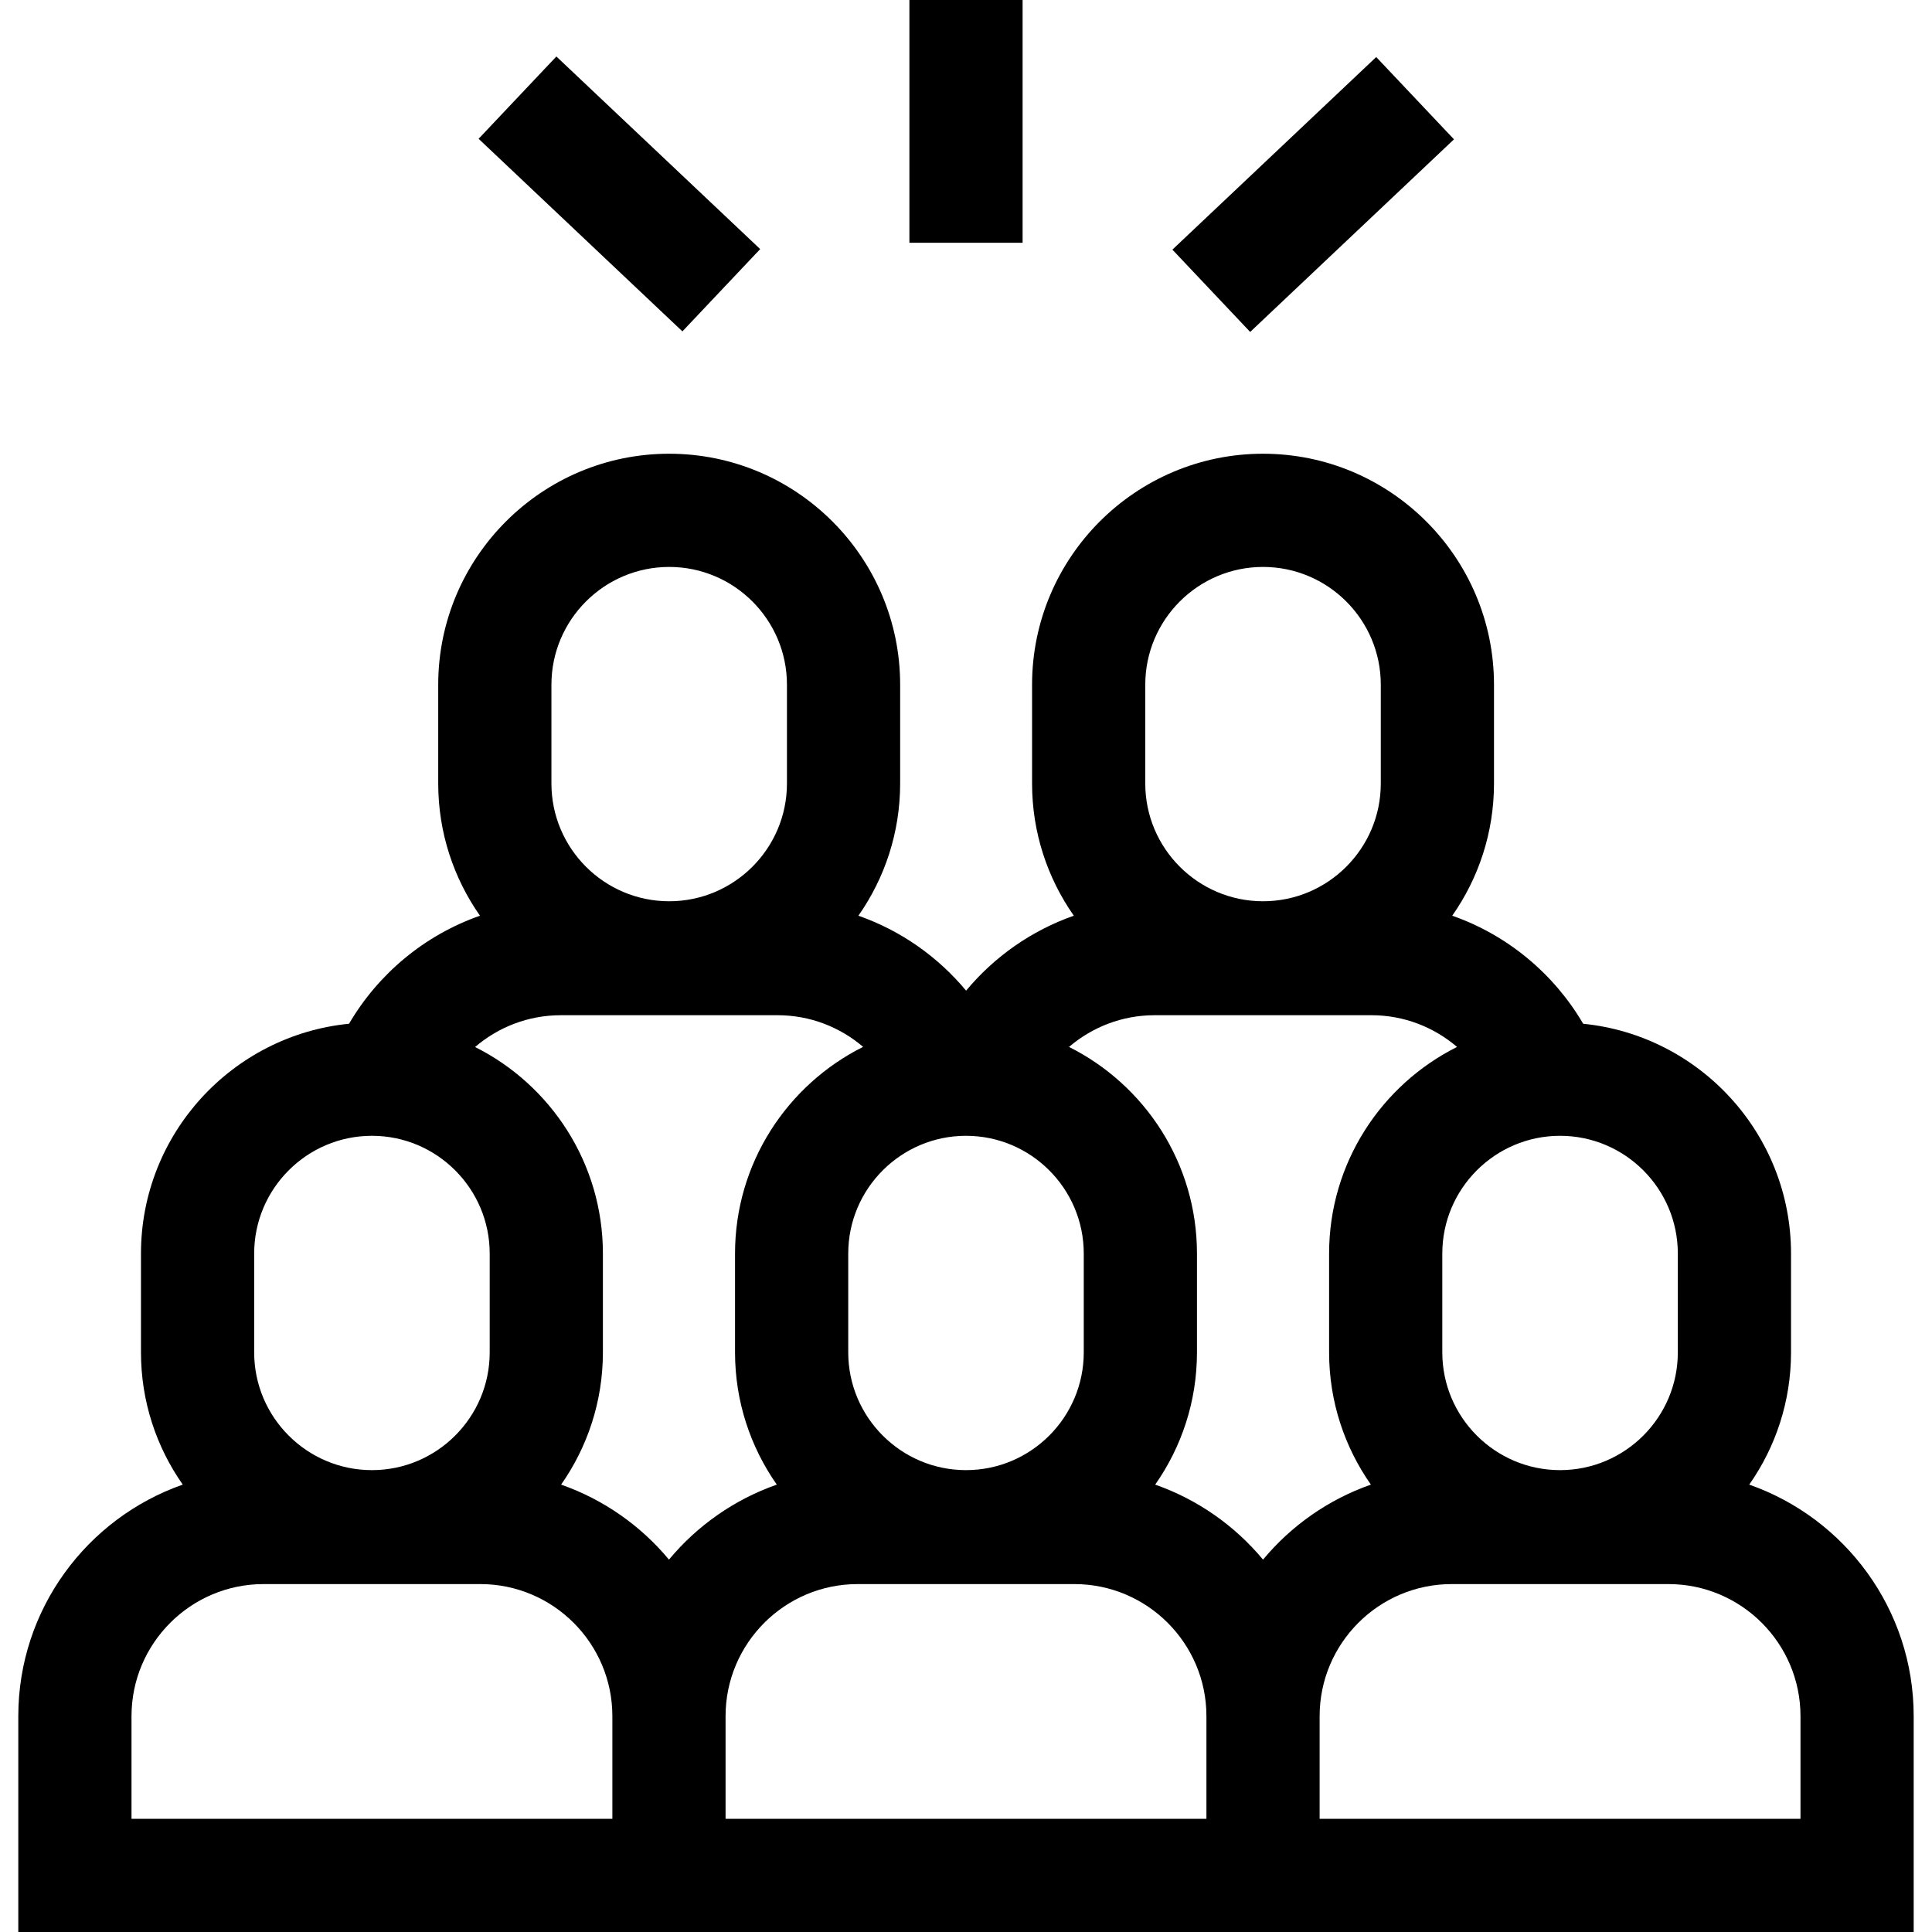
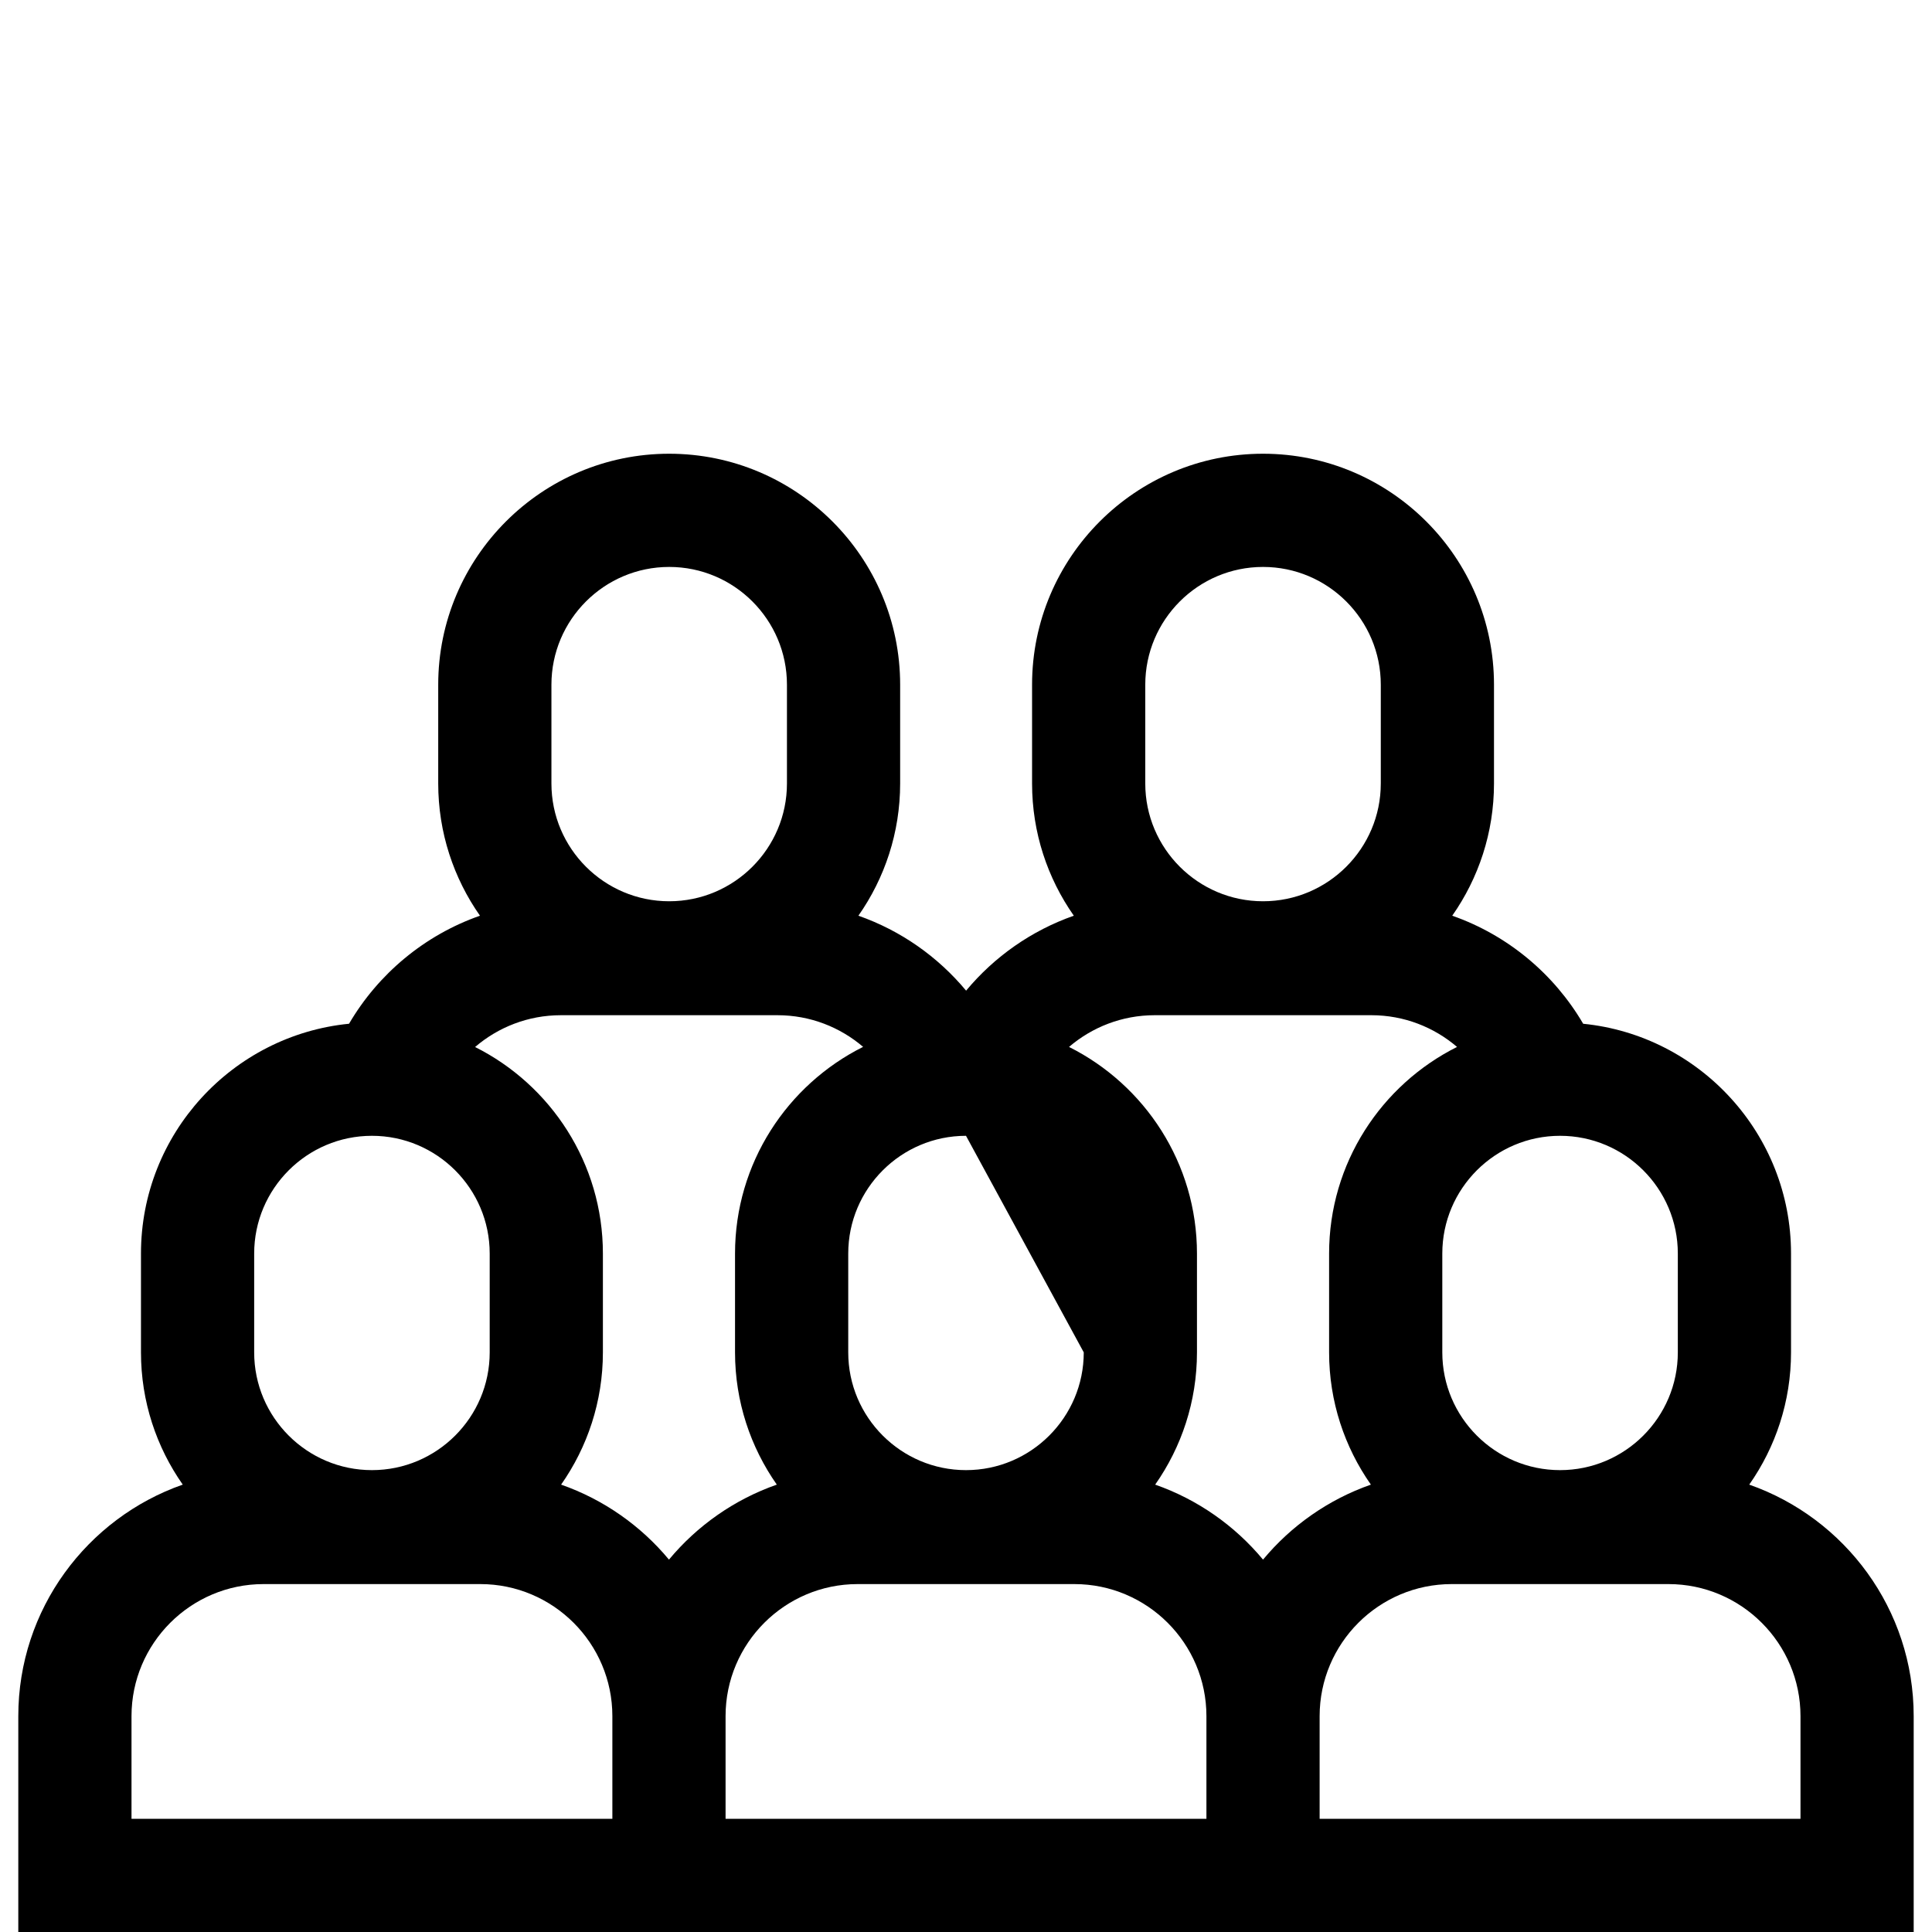
<svg xmlns="http://www.w3.org/2000/svg" id="Capa_1" enable-background="new 0 0 512 512" height="512" viewBox="0 0 512 512" width="512">
  <g>
-     <path d="m463.567 393.441c6.968-9.937 11.074-22.019 11.074-35.05v-26.184c0-31.682-24.198-57.817-55.082-60.901-7.746-13.23-20.026-23.495-34.7-28.634 6.963-9.934 11.065-22.013 11.065-35.038v-26.184c0-33.75-27.458-61.208-61.208-61.208s-61.207 27.458-61.207 61.208v26.184c0 13.025 4.102 25.104 11.065 35.038-11.24 3.936-21.074 10.881-28.545 19.86-7.471-8.979-17.305-15.924-28.545-19.86 6.963-9.934 11.065-22.013 11.065-35.038v-26.184c0-33.75-27.458-61.208-61.208-61.208s-61.208 27.458-61.208 61.208v26.184c0 13.025 4.102 25.104 11.065 35.038-14.673 5.138-26.952 15.401-34.698 28.629-30.912 3.056-55.141 29.203-55.141 60.905v26.184c0 13.03 4.106 25.113 11.073 35.049-25.347 8.874-43.582 33.019-43.582 61.357v57.204h502.297v-57.202c.002-28.337-18.233-52.483-43.58-61.357zm-128.851 19.875c-7.475-8.994-17.328-15.935-28.581-19.875 6.968-9.937 11.074-22.019 11.074-35.05v-26.184c0-23.943-13.826-44.706-33.907-54.759 6.115-5.232 14.038-8.407 22.699-8.407h57.433c8.661 0 16.584 3.176 22.699 8.407-20.081 10.053-33.907 30.816-33.907 54.759v26.184c0 13.03 4.106 25.113 11.073 35.049-11.254 3.941-21.108 10.882-28.583 19.876zm-157.432 0c-7.475-8.994-17.328-15.935-28.582-19.875 6.968-9.936 11.073-22.019 11.073-35.049v-26.184c0-23.928-13.81-44.681-33.871-54.74 6.118-5.243 14.05-8.426 22.721-8.426h57.433c8.651 0 16.565 3.168 22.677 8.389-20.1 10.046-33.943 30.82-33.943 54.777v26.184c0 13.03 4.106 25.113 11.073 35.049-11.253 3.94-21.106 10.881-28.581 19.875zm109.924-54.924c0 17.208-14 31.208-31.208 31.208s-31.208-14-31.208-31.208v-26.184c0-17.208 14-31.208 31.208-31.208s31.208 14 31.208 31.208zm157.433-26.184v26.184c0 17.208-14 31.208-31.208 31.208s-31.208-14-31.208-31.208v-26.184c0-17.208 14-31.208 31.208-31.208s31.208 14 31.208 31.208zm-141.132-150.756c0-17.208 13.999-31.208 31.207-31.208s31.208 14 31.208 31.208v26.184c0 17.208-14 31.208-31.208 31.208s-31.207-14-31.207-31.208zm-157.375 0c0-17.208 14-31.208 31.208-31.208s31.208 14 31.208 31.208v26.184c0 17.208-14 31.208-31.208 31.208s-31.208-14-31.208-31.208zm-78.774 150.756c0-17.208 14-31.208 31.208-31.208s31.208 14 31.208 31.208v26.184c0 17.208-14 31.208-31.208 31.208s-31.208-14-31.208-31.208zm94.924 149.792h-127.433v-27.202c0-19.299 15.701-35 35-35h57.433c19.299 0 35 15.701 35 35zm157.432 0h-127.432v-27.202c0-19.299 15.701-35 35-35h57.432c19.299 0 35 15.701 35 35zm157.433 0h-127.433v-27.202c0-19.299 15.701-35 35-35h57.433c19.299 0 35 15.701 35 35z" />
-     <path d="m149.142 14.328h30v74.295h-30z" transform="matrix(.687 -.727 .727 .687 13.958 135.363)" />
-     <path d="m241 0h30v64.336h-30z" />
-     <path d="m310.71 36.476h74.295v29.999h-74.295z" transform="matrix(.727 -.687 .687 .727 59.754 253.097)" />
+     <path d="m463.567 393.441c6.968-9.937 11.074-22.019 11.074-35.05v-26.184c0-31.682-24.198-57.817-55.082-60.901-7.746-13.23-20.026-23.495-34.7-28.634 6.963-9.934 11.065-22.013 11.065-35.038v-26.184c0-33.75-27.458-61.208-61.208-61.208s-61.207 27.458-61.207 61.208v26.184c0 13.025 4.102 25.104 11.065 35.038-11.24 3.936-21.074 10.881-28.545 19.86-7.471-8.979-17.305-15.924-28.545-19.86 6.963-9.934 11.065-22.013 11.065-35.038v-26.184c0-33.75-27.458-61.208-61.208-61.208s-61.208 27.458-61.208 61.208v26.184c0 13.025 4.102 25.104 11.065 35.038-14.673 5.138-26.952 15.401-34.698 28.629-30.912 3.056-55.141 29.203-55.141 60.905v26.184c0 13.03 4.106 25.113 11.073 35.049-25.347 8.874-43.582 33.019-43.582 61.357v57.204h502.297v-57.202c.002-28.337-18.233-52.483-43.58-61.357zm-128.851 19.875c-7.475-8.994-17.328-15.935-28.581-19.875 6.968-9.937 11.074-22.019 11.074-35.05v-26.184c0-23.943-13.826-44.706-33.907-54.759 6.115-5.232 14.038-8.407 22.699-8.407h57.433c8.661 0 16.584 3.176 22.699 8.407-20.081 10.053-33.907 30.816-33.907 54.759v26.184c0 13.03 4.106 25.113 11.073 35.049-11.254 3.941-21.108 10.882-28.583 19.876zm-157.432 0c-7.475-8.994-17.328-15.935-28.582-19.875 6.968-9.936 11.073-22.019 11.073-35.049v-26.184c0-23.928-13.81-44.681-33.871-54.74 6.118-5.243 14.05-8.426 22.721-8.426h57.433c8.651 0 16.565 3.168 22.677 8.389-20.1 10.046-33.943 30.82-33.943 54.777v26.184c0 13.03 4.106 25.113 11.073 35.049-11.253 3.94-21.106 10.881-28.581 19.875zm109.924-54.924c0 17.208-14 31.208-31.208 31.208s-31.208-14-31.208-31.208v-26.184c0-17.208 14-31.208 31.208-31.208zm157.433-26.184v26.184c0 17.208-14 31.208-31.208 31.208s-31.208-14-31.208-31.208v-26.184c0-17.208 14-31.208 31.208-31.208s31.208 14 31.208 31.208zm-141.132-150.756c0-17.208 13.999-31.208 31.207-31.208s31.208 14 31.208 31.208v26.184c0 17.208-14 31.208-31.208 31.208s-31.207-14-31.207-31.208zm-157.375 0c0-17.208 14-31.208 31.208-31.208s31.208 14 31.208 31.208v26.184c0 17.208-14 31.208-31.208 31.208s-31.208-14-31.208-31.208zm-78.774 150.756c0-17.208 14-31.208 31.208-31.208s31.208 14 31.208 31.208v26.184c0 17.208-14 31.208-31.208 31.208s-31.208-14-31.208-31.208zm94.924 149.792h-127.433v-27.202c0-19.299 15.701-35 35-35h57.433c19.299 0 35 15.701 35 35zm157.432 0h-127.432v-27.202c0-19.299 15.701-35 35-35h57.432c19.299 0 35 15.701 35 35zm157.433 0h-127.433v-27.202c0-19.299 15.701-35 35-35h57.433c19.299 0 35 15.701 35 35z" />
  </g>
</svg>